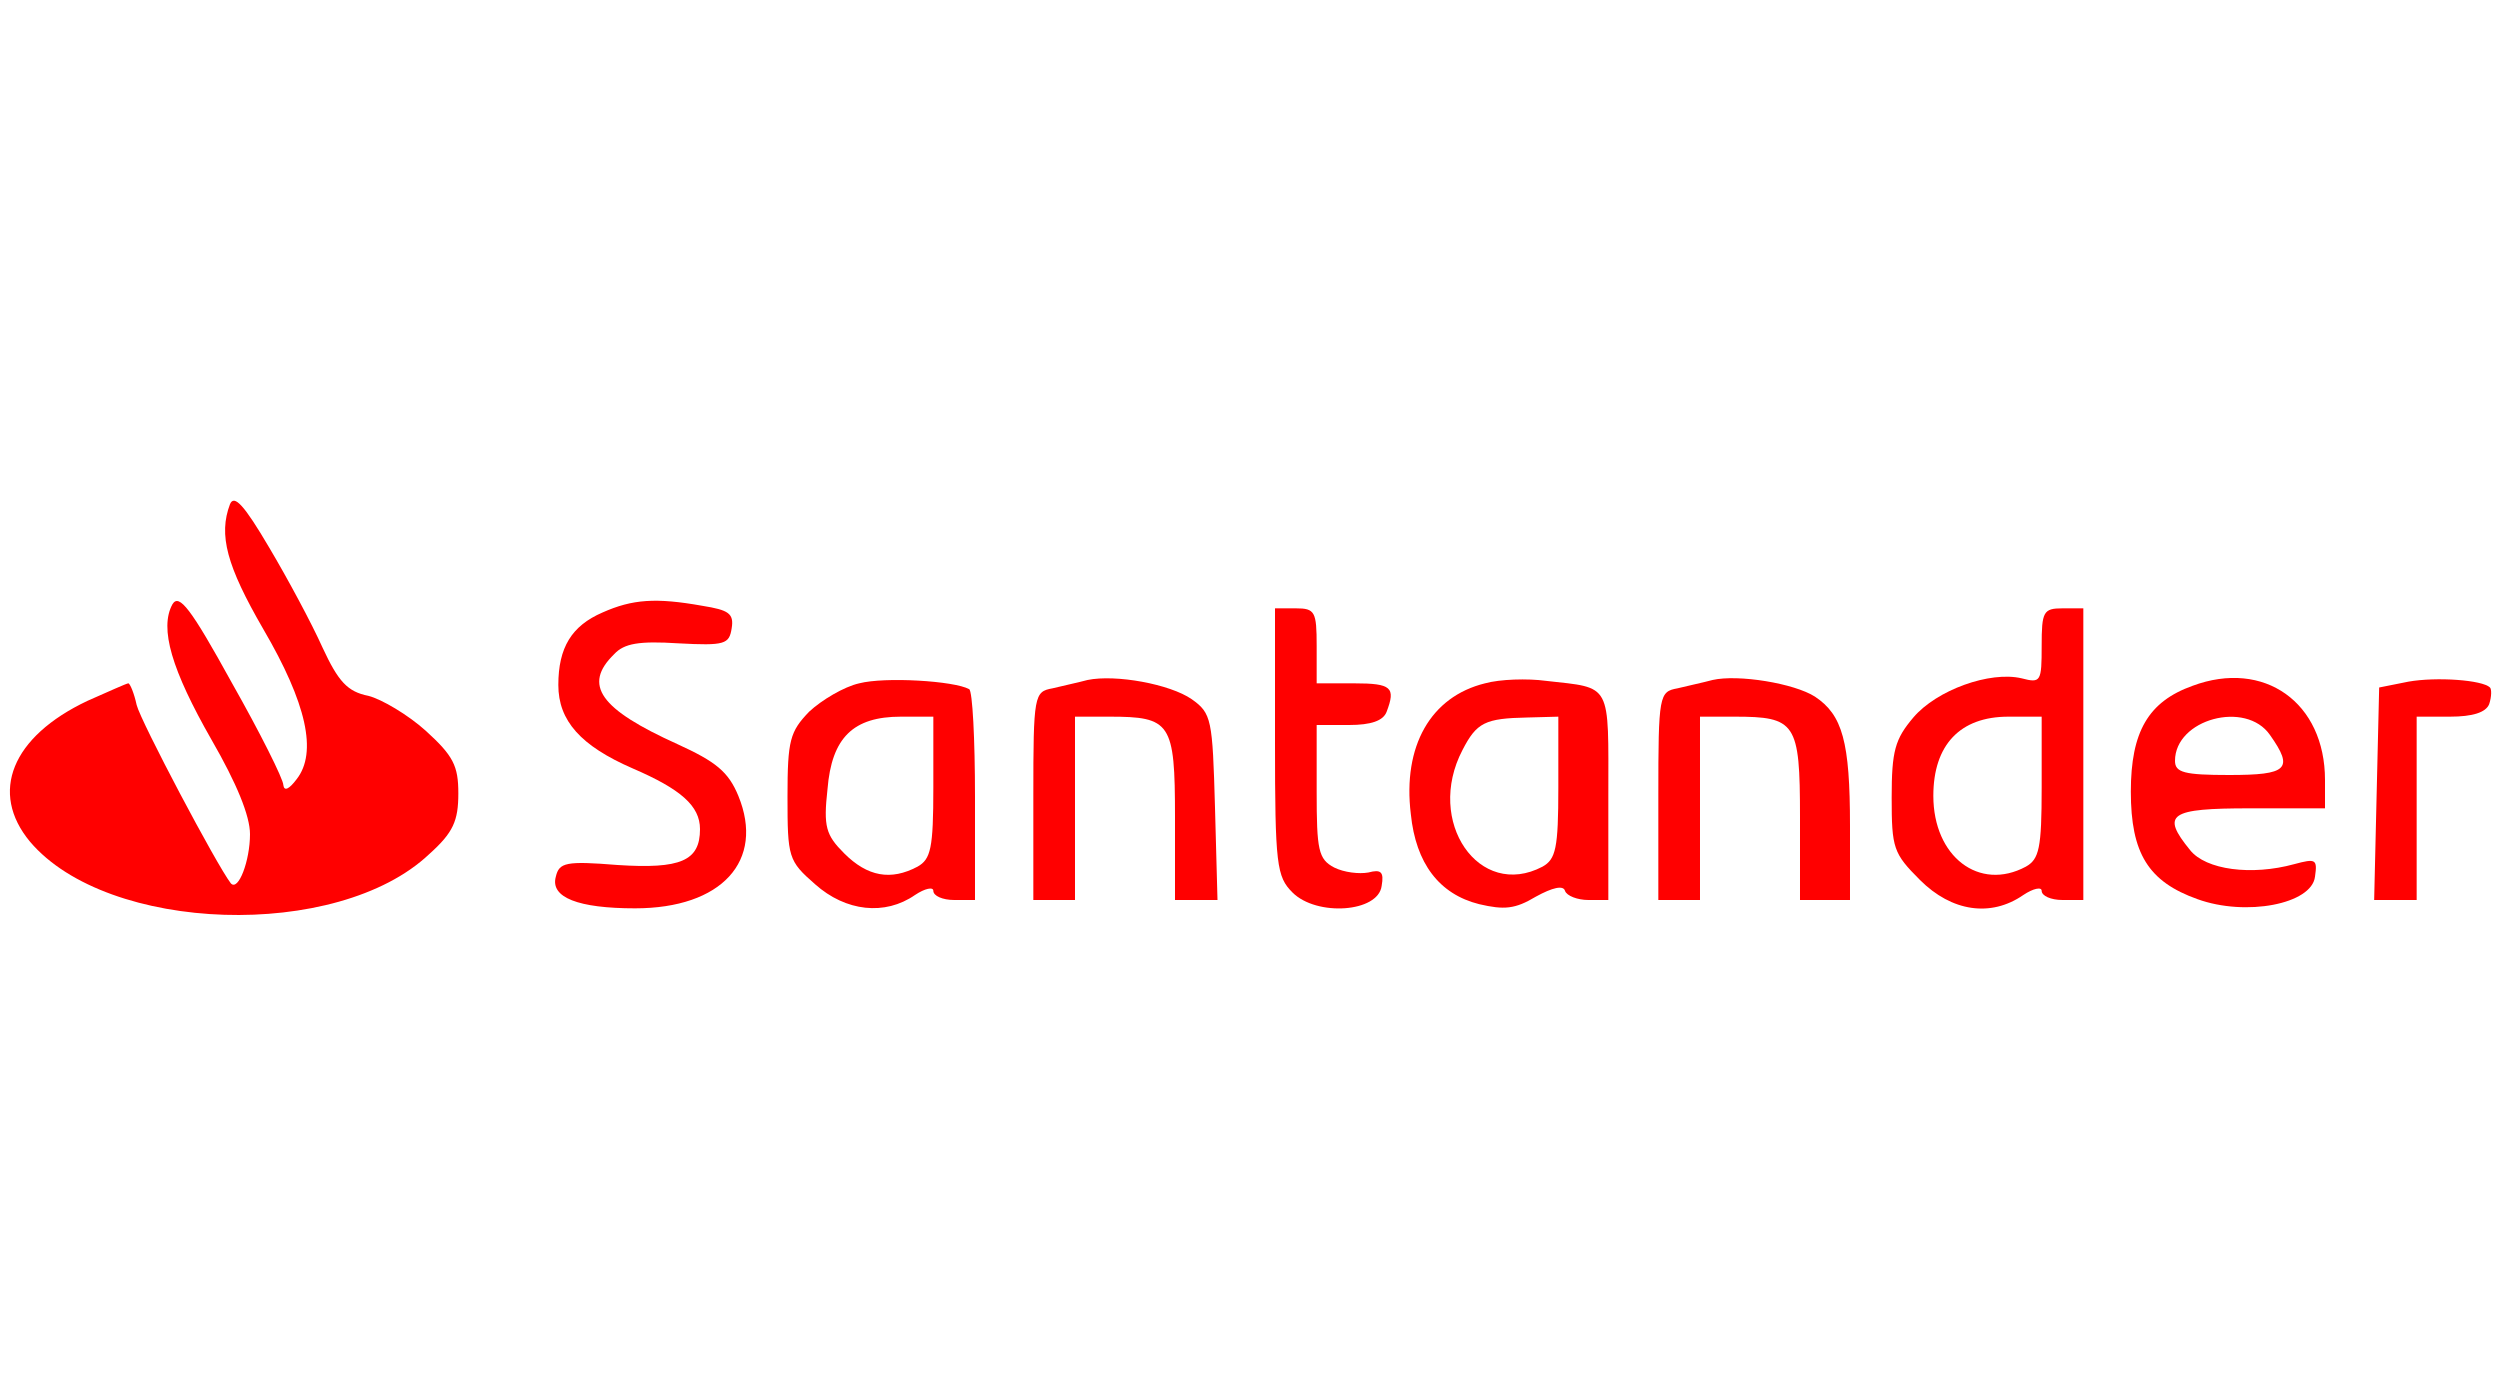
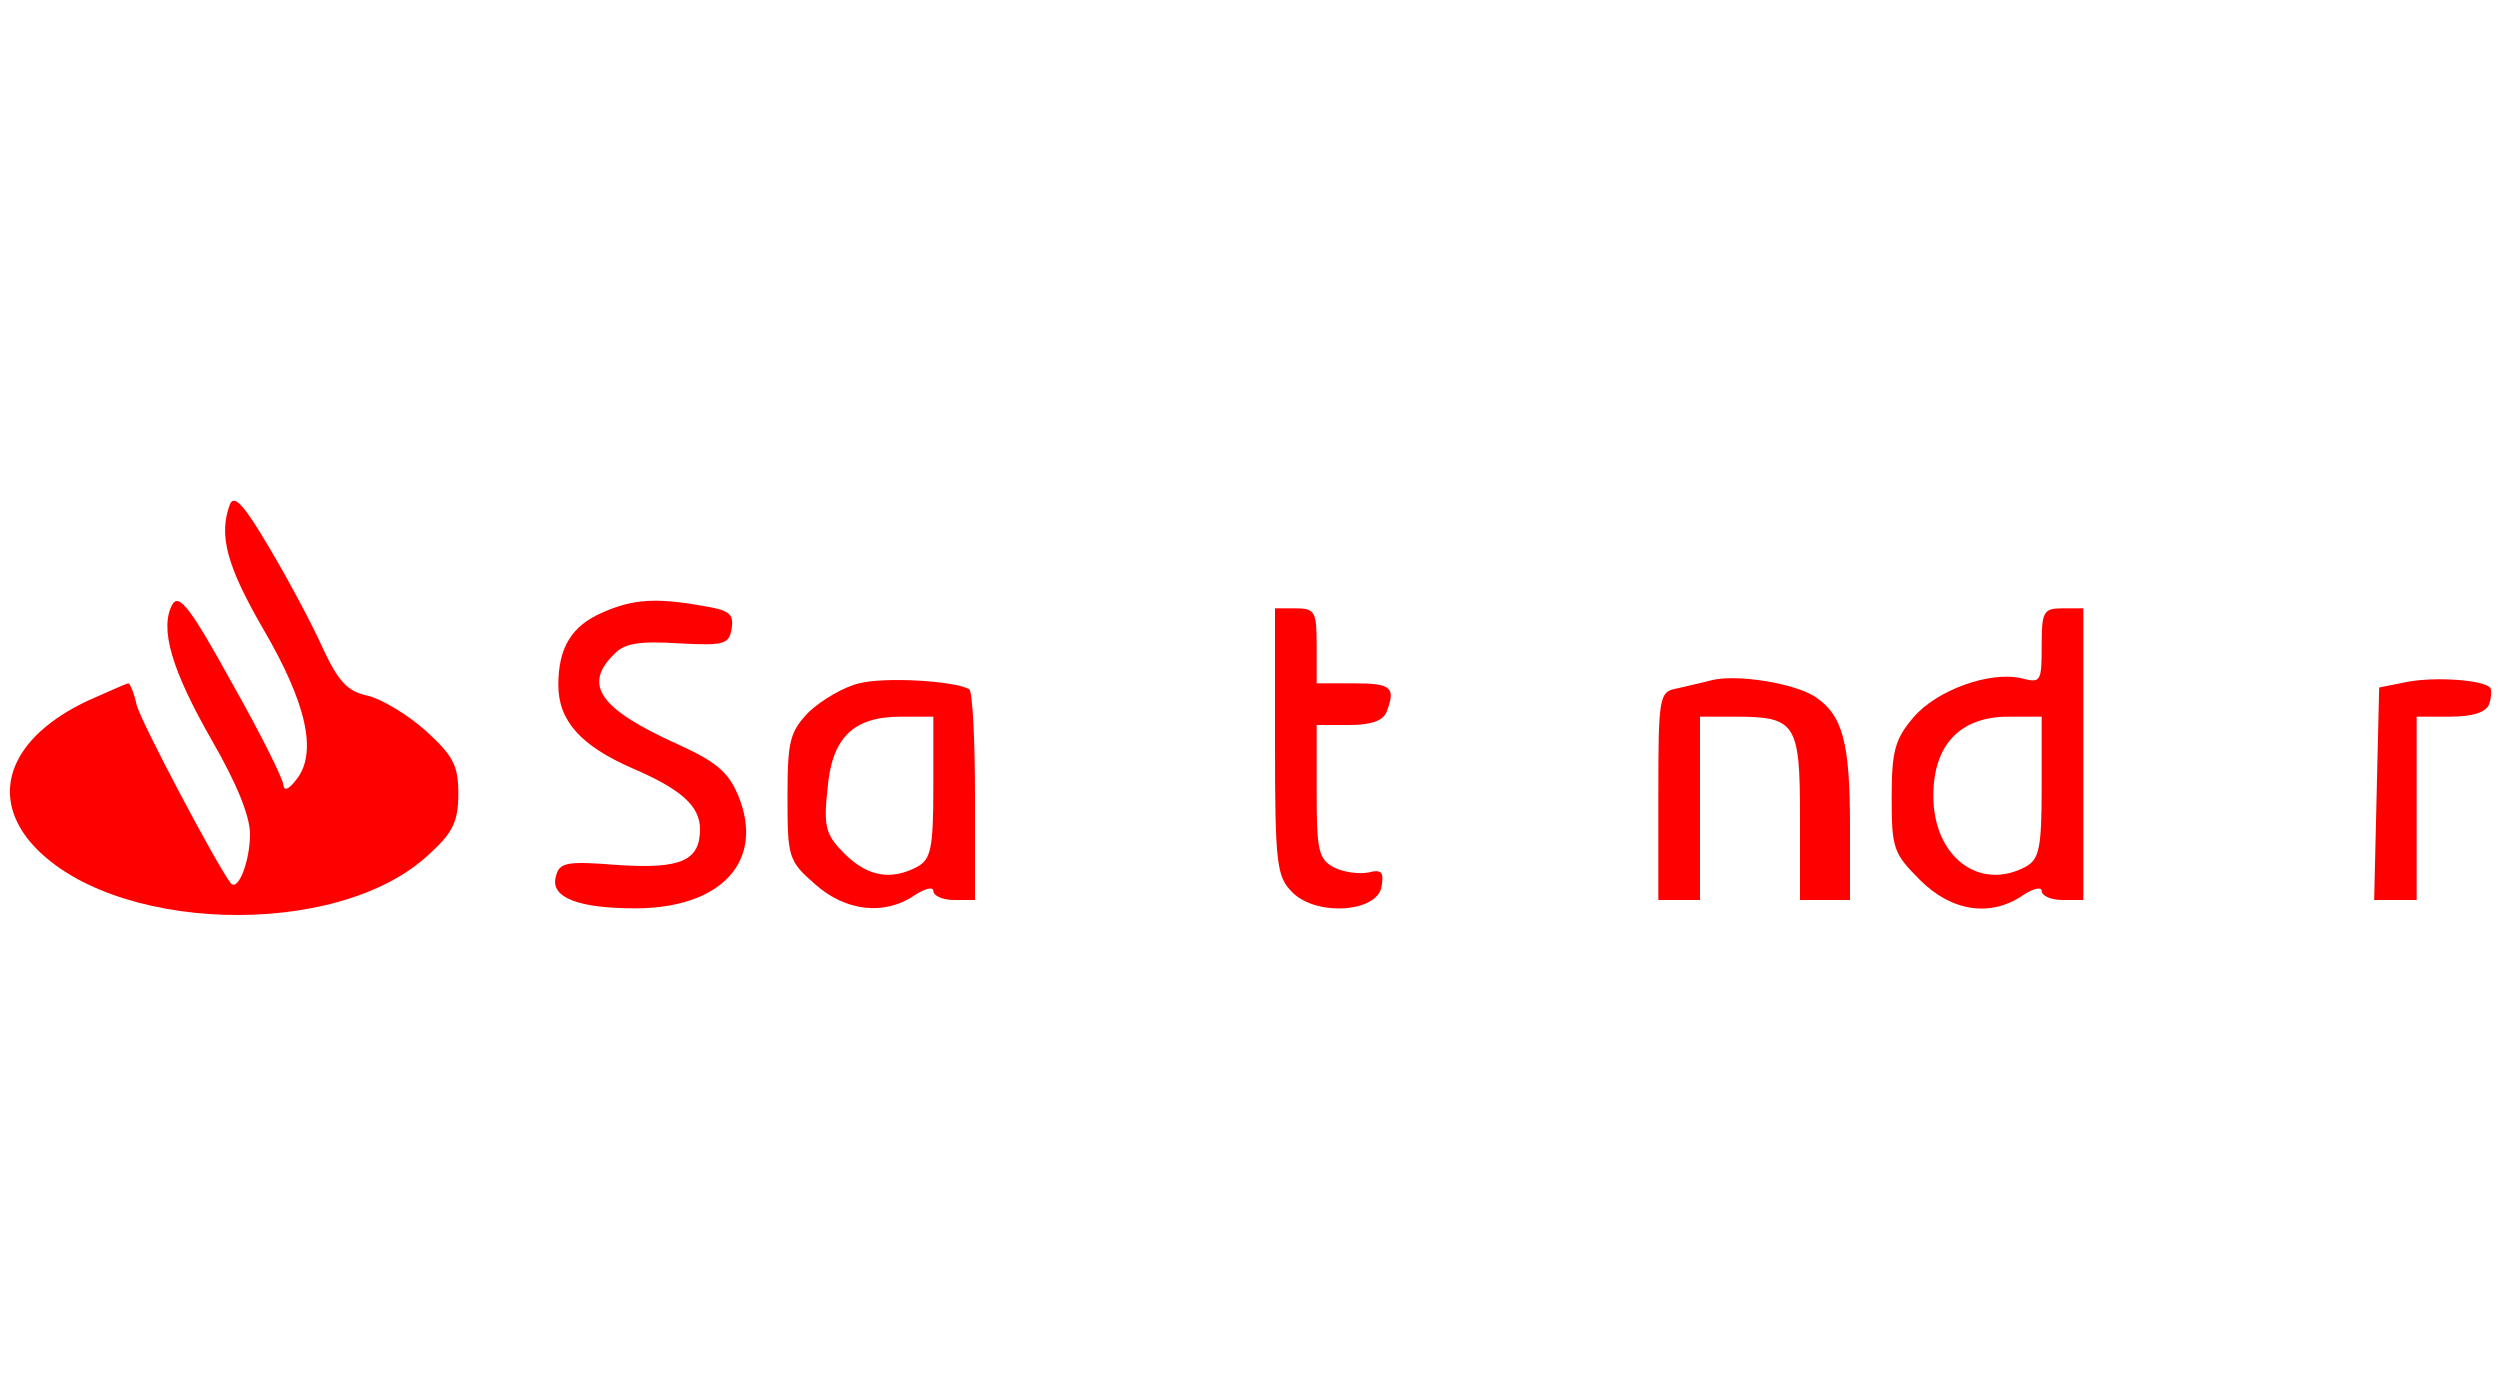
<svg xmlns="http://www.w3.org/2000/svg" version="1.0" width="300pt" height="168pt" viewBox="0 0 300 168" preserveAspectRatio="xMidYMid meet">
  <g transform="translate(0,168) scale(0.1,-0.1)" fill="red" stroke="none">
    <path d="M276 1075 c-14 -37 -4 -74 40 -150 52 -89 65 -148 40 -180 -9 -12 -15 -15 -16 -7 0 7 -28 63 -62 123 -49 89 -63 107 -71 94 -16 -29 -1 -79 47 -163 30 -52 46 -91 46 -113 0 -32 -14 -69 -23 -59 -17 22 -108 194 -113 214 -3 14 -8 26 -10 26 -2 0 -24 -10 -49 -21 -91 -43 -118 -110 -69 -169 93 -110 369 -119 479 -15 29 26 35 40 35 73 0 33 -6 45 -39 75 -21 19 -53 38 -69 42 -25 5 -36 17 -55 58 -13 29 -42 83 -64 120 -30 51 -42 64 -47 52z" />
    <path d="M723 945 c-37 -16 -53 -42 -53 -87 0 -43 27 -73 89 -100 58 -25 81 -45 81 -73 0 -38 -23 -48 -99 -43 -62 5 -70 3 -74 -14 -7 -25 27 -38 95 -38 104 0 156 57 124 135 -12 29 -27 41 -73 62 -93 42 -114 71 -76 108 12 13 30 16 77 13 56 -3 61 -1 64 18 3 18 -4 22 -35 27 -56 10 -84 8 -120 -8z" />
    <path d="M1530 790 c0 -148 2 -162 21 -181 29 -29 103 -24 107 8 3 17 -1 20 -16 16 -11 -2 -29 0 -41 6 -19 10 -21 21 -21 91 l0 80 39 0 c26 0 41 5 45 16 11 29 6 34 -39 34 l-45 0 0 45 c0 41 -2 45 -25 45 l-25 0 0 -160z" />
    <path d="M2450 905 c0 -43 -1 -45 -24 -39 -38 9 -102 -14 -130 -47 -22 -26 -26 -40 -26 -96 0 -61 2 -67 34 -99 38 -38 85 -45 124 -18 12 8 22 10 22 5 0 -6 11 -11 25 -11 l25 0 0 175 0 175 -25 0 c-23 0 -25 -4 -25 -45z m0 -170 c0 -73 -3 -86 -19 -95 -56 -30 -111 12 -111 85 0 61 32 95 90 95 l40 0 0 -85z" />
    <path d="M1031 860 c-18 -4 -45 -20 -60 -34 -23 -24 -26 -34 -26 -102 0 -73 1 -77 33 -105 37 -33 84 -38 120 -13 12 8 22 10 22 5 0 -6 11 -11 25 -11 l25 0 0 124 c0 69 -3 127 -7 129 -18 10 -101 15 -132 7z m89 -125 c0 -73 -3 -86 -19 -95 -32 -17 -60 -12 -88 16 -22 22 -25 32 -20 77 5 62 31 87 88 87 l39 0 0 -85z" />
-     <path d="M1305 864 c-11 -3 -30 -7 -42 -10 -22 -4 -23 -8 -23 -129 l0 -125 25 0 25 0 0 110 0 110 41 0 c74 0 79 -7 79 -120 l0 -100 25 0 26 0 -3 111 c-3 106 -4 113 -28 130 -26 18 -91 30 -125 23z" />
-     <path d="M1782 860 c-65 -16 -99 -75 -89 -157 6 -59 34 -96 82 -108 30 -7 43 -6 68 9 20 11 33 14 35 7 2 -6 15 -11 28 -11 l24 0 0 124 c0 138 5 130 -75 139 -22 3 -55 2 -73 -3z m88 -125 c0 -73 -3 -86 -19 -95 -76 -40 -141 54 -96 140 17 33 27 38 78 39 l37 1 0 -85z" />
    <path d="M2055 864 c-11 -3 -30 -7 -42 -10 -22 -4 -23 -8 -23 -129 l0 -125 25 0 25 0 0 110 0 110 41 0 c74 0 79 -7 79 -120 l0 -100 30 0 30 0 0 89 c0 101 -9 133 -42 155 -25 16 -92 27 -123 20z" />
-     <path d="M2631 857 c-53 -19 -74 -55 -74 -127 0 -74 21 -108 80 -129 58 -21 137 -6 141 27 3 21 1 22 -25 15 -51 -14 -106 -7 -125 17 -35 43 -25 50 72 50 l90 0 0 34 c0 93 -73 145 -159 113z m93 -59 c29 -41 21 -48 -49 -48 -54 0 -65 3 -65 17 0 50 85 73 114 31z" />
    <path d="M2890 862 l-35 -7 -3 -127 -3 -128 26 0 25 0 0 110 0 110 40 0 c27 0 43 5 47 15 3 9 3 18 1 20 -9 9 -64 13 -98 7z" />
  </g>
</svg>